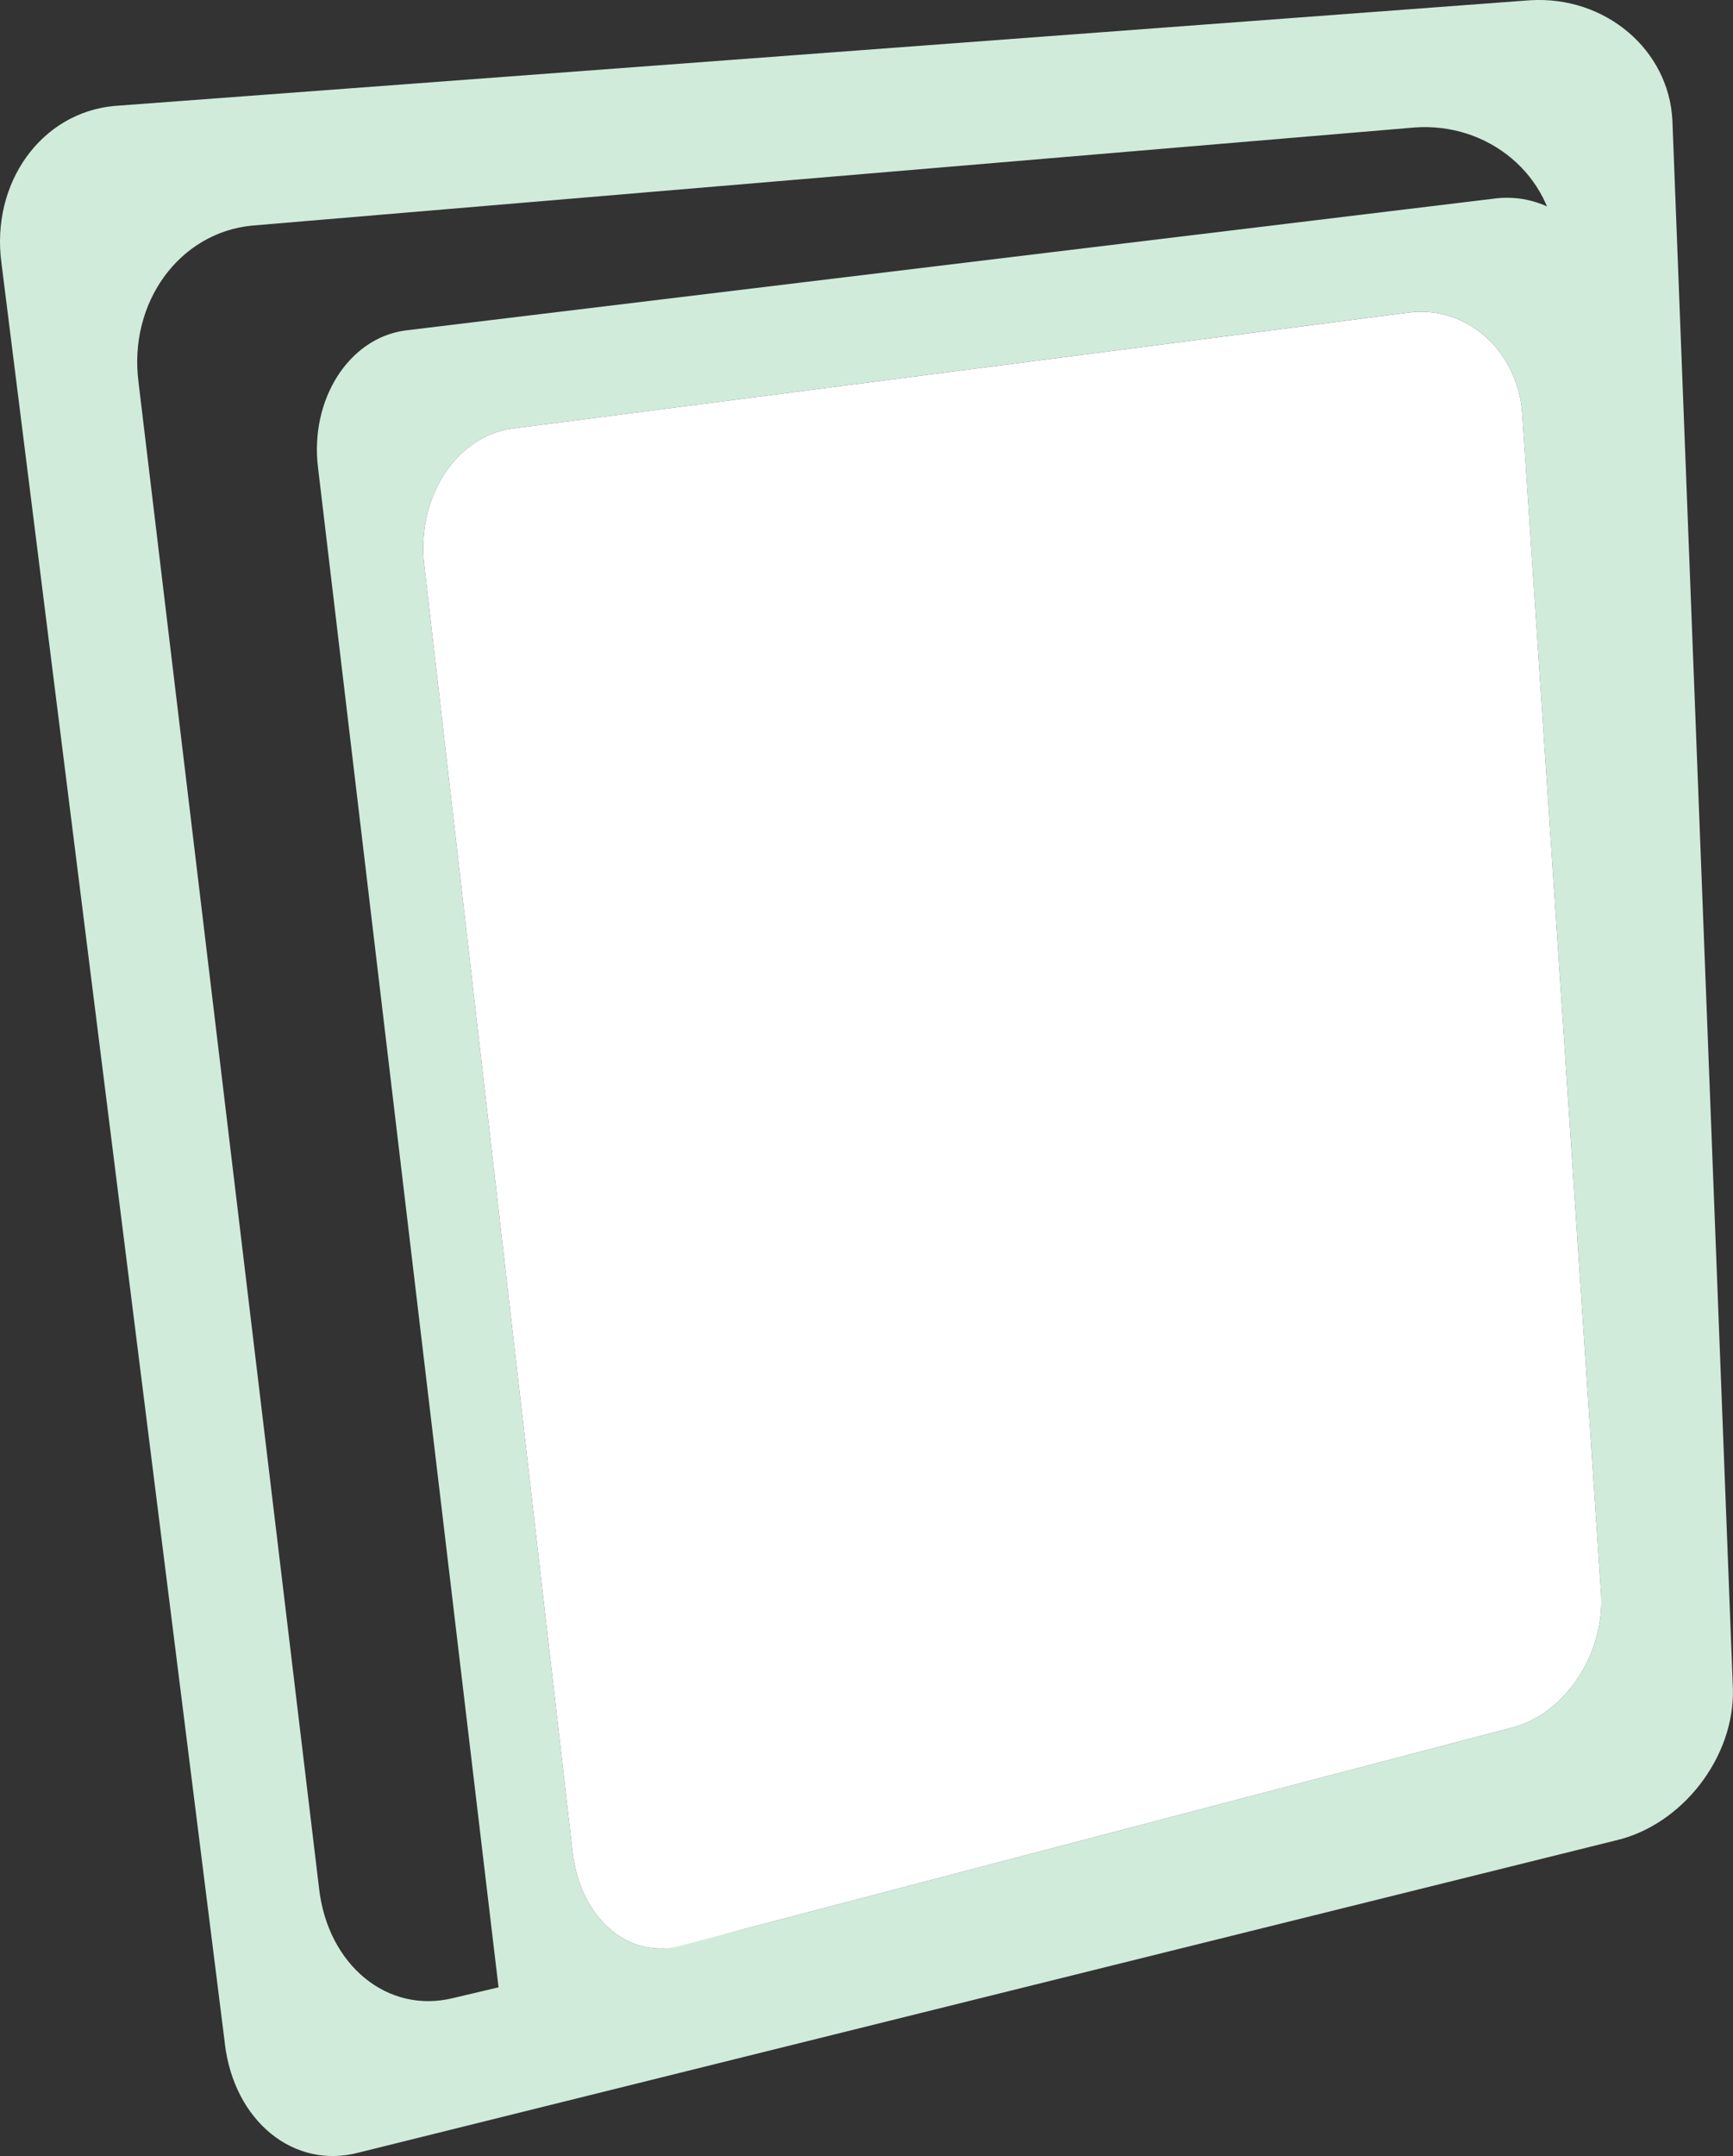
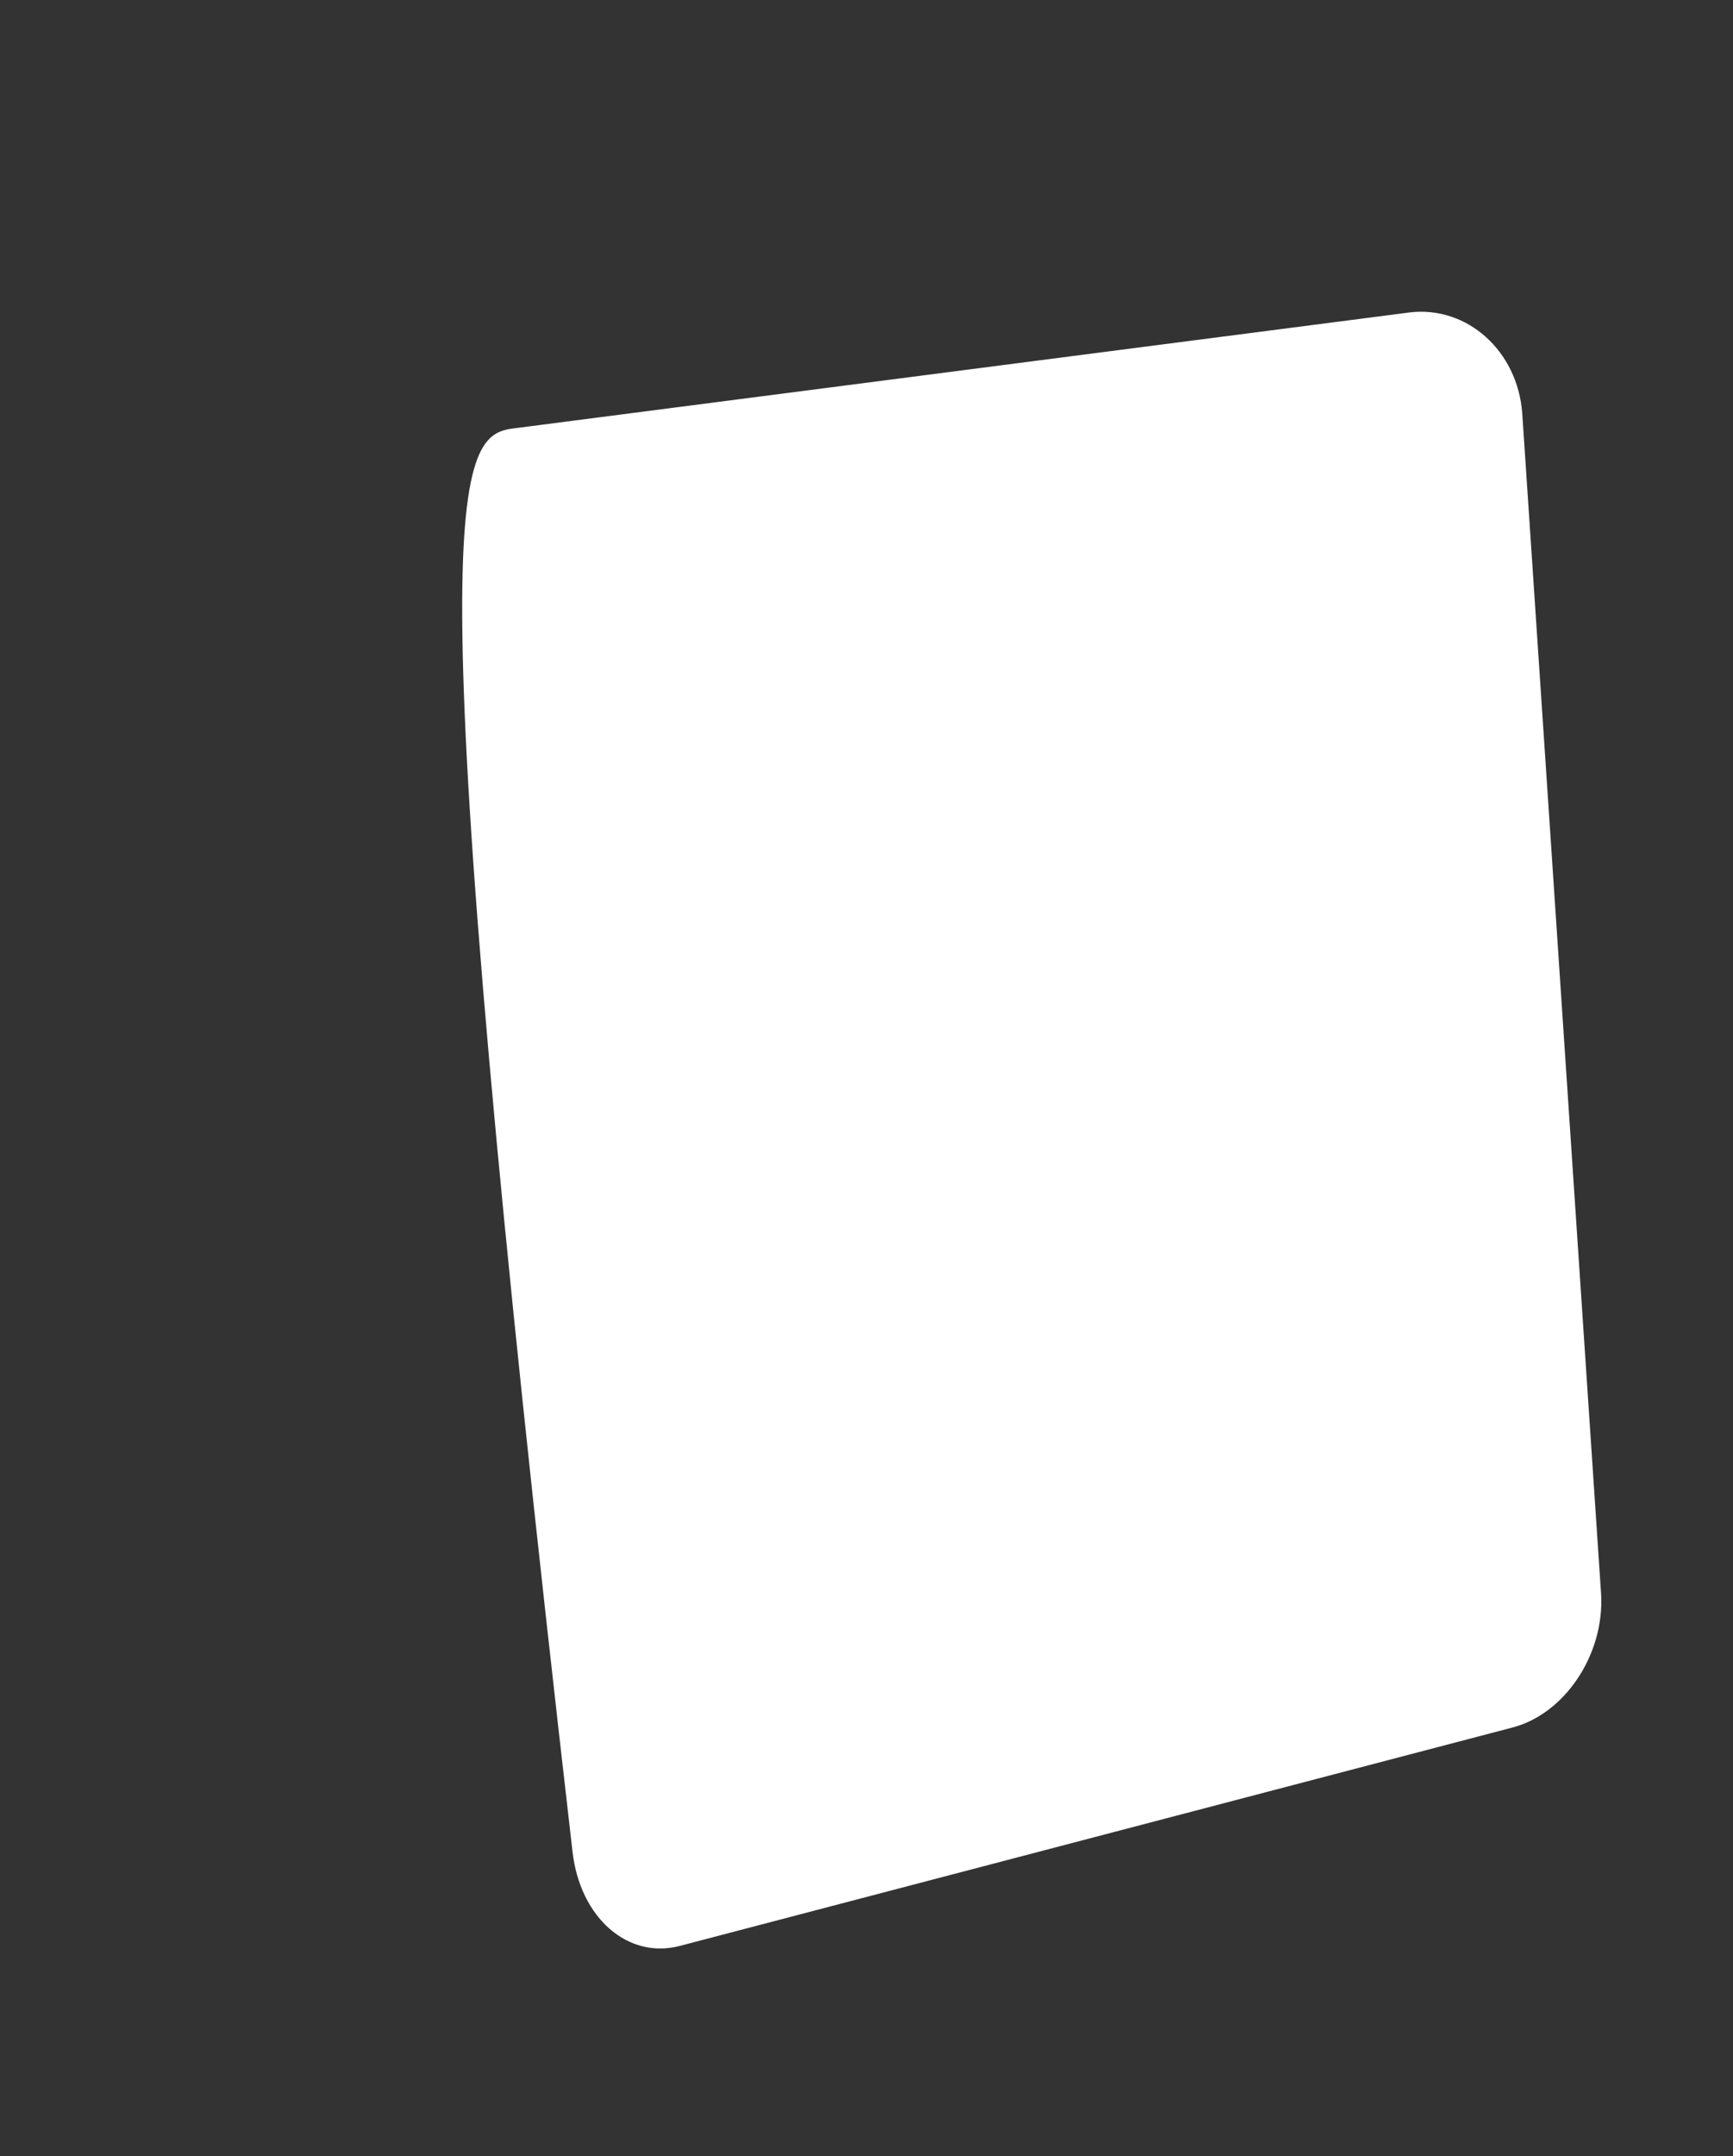
<svg xmlns="http://www.w3.org/2000/svg" width="37" height="46" viewBox="0 0 37 46" fill="none">
  <rect x="0" y="0" width="37" height="46" fill="#333333" stroke="none" />
  <g clip-path="url(#clip0_8_47)">
-     <path d="M4.8 43.59L0.031 5.612C-0.199 3.902 0.881 2.4 2.447 2.26L32.672 0.005C34.27 -0.091 35.63 1.057 35.706 2.567L36.998 36.032C37.036 37.493 35.913 38.94 34.492 39.267L7.66 45.925C6.272 46.294 4.992 45.251 4.799 43.59H4.8ZM2.957 8.152L6.811 40.279C6.995 41.929 8.279 42.978 9.681 42.627L32.047 37.351C33.477 37.035 34.595 35.582 34.544 34.103L33.226 5.268C33.14 3.748 31.785 2.604 30.2 2.72L5.382 4.813C3.825 4.963 2.74 6.46 2.957 8.151V8.152Z" fill="#D1EBDB" />
-     <path d="M36.177 35.688L34.363 6.389C34.266 5.069 33.186 4.102 31.954 4.231L8.65 7.051C7.444 7.216 6.612 8.528 6.79 9.977L10.638 42.349C10.801 43.77 11.829 44.664 12.937 44.348L34.258 38.529C35.383 38.238 36.244 36.965 36.177 35.688V35.688ZM32.271 36.862L14.53 41.512C13.412 41.816 12.382 40.919 12.223 39.502L9.059 12.064C8.886 10.625 9.723 9.317 10.927 9.145L30.102 6.664C31.325 6.522 32.401 7.488 32.5 8.815L34.184 34.012C34.258 35.304 33.401 36.581 32.271 36.862Z" fill="#D1EBDB" />
-     <path d="M32.271 36.862L14.53 41.512C13.412 41.816 12.382 40.919 12.223 39.502L9.059 12.064C8.886 10.625 9.723 9.317 10.927 9.145L30.102 6.665C31.325 6.522 32.401 7.488 32.5 8.815L34.184 34.012C34.258 35.304 33.401 36.581 32.271 36.862Z" fill="white" />
+     <path d="M32.271 36.862L14.53 41.512C13.412 41.816 12.382 40.919 12.223 39.502C8.886 10.625 9.723 9.317 10.927 9.145L30.102 6.665C31.325 6.522 32.401 7.488 32.5 8.815L34.184 34.012C34.258 35.304 33.401 36.581 32.271 36.862Z" fill="white" />
  </g>
  <defs>
    <clipPath id="clip0_8_47">
      <rect width="37" height="46" fill="white" />
    </clipPath>
  </defs>
</svg>